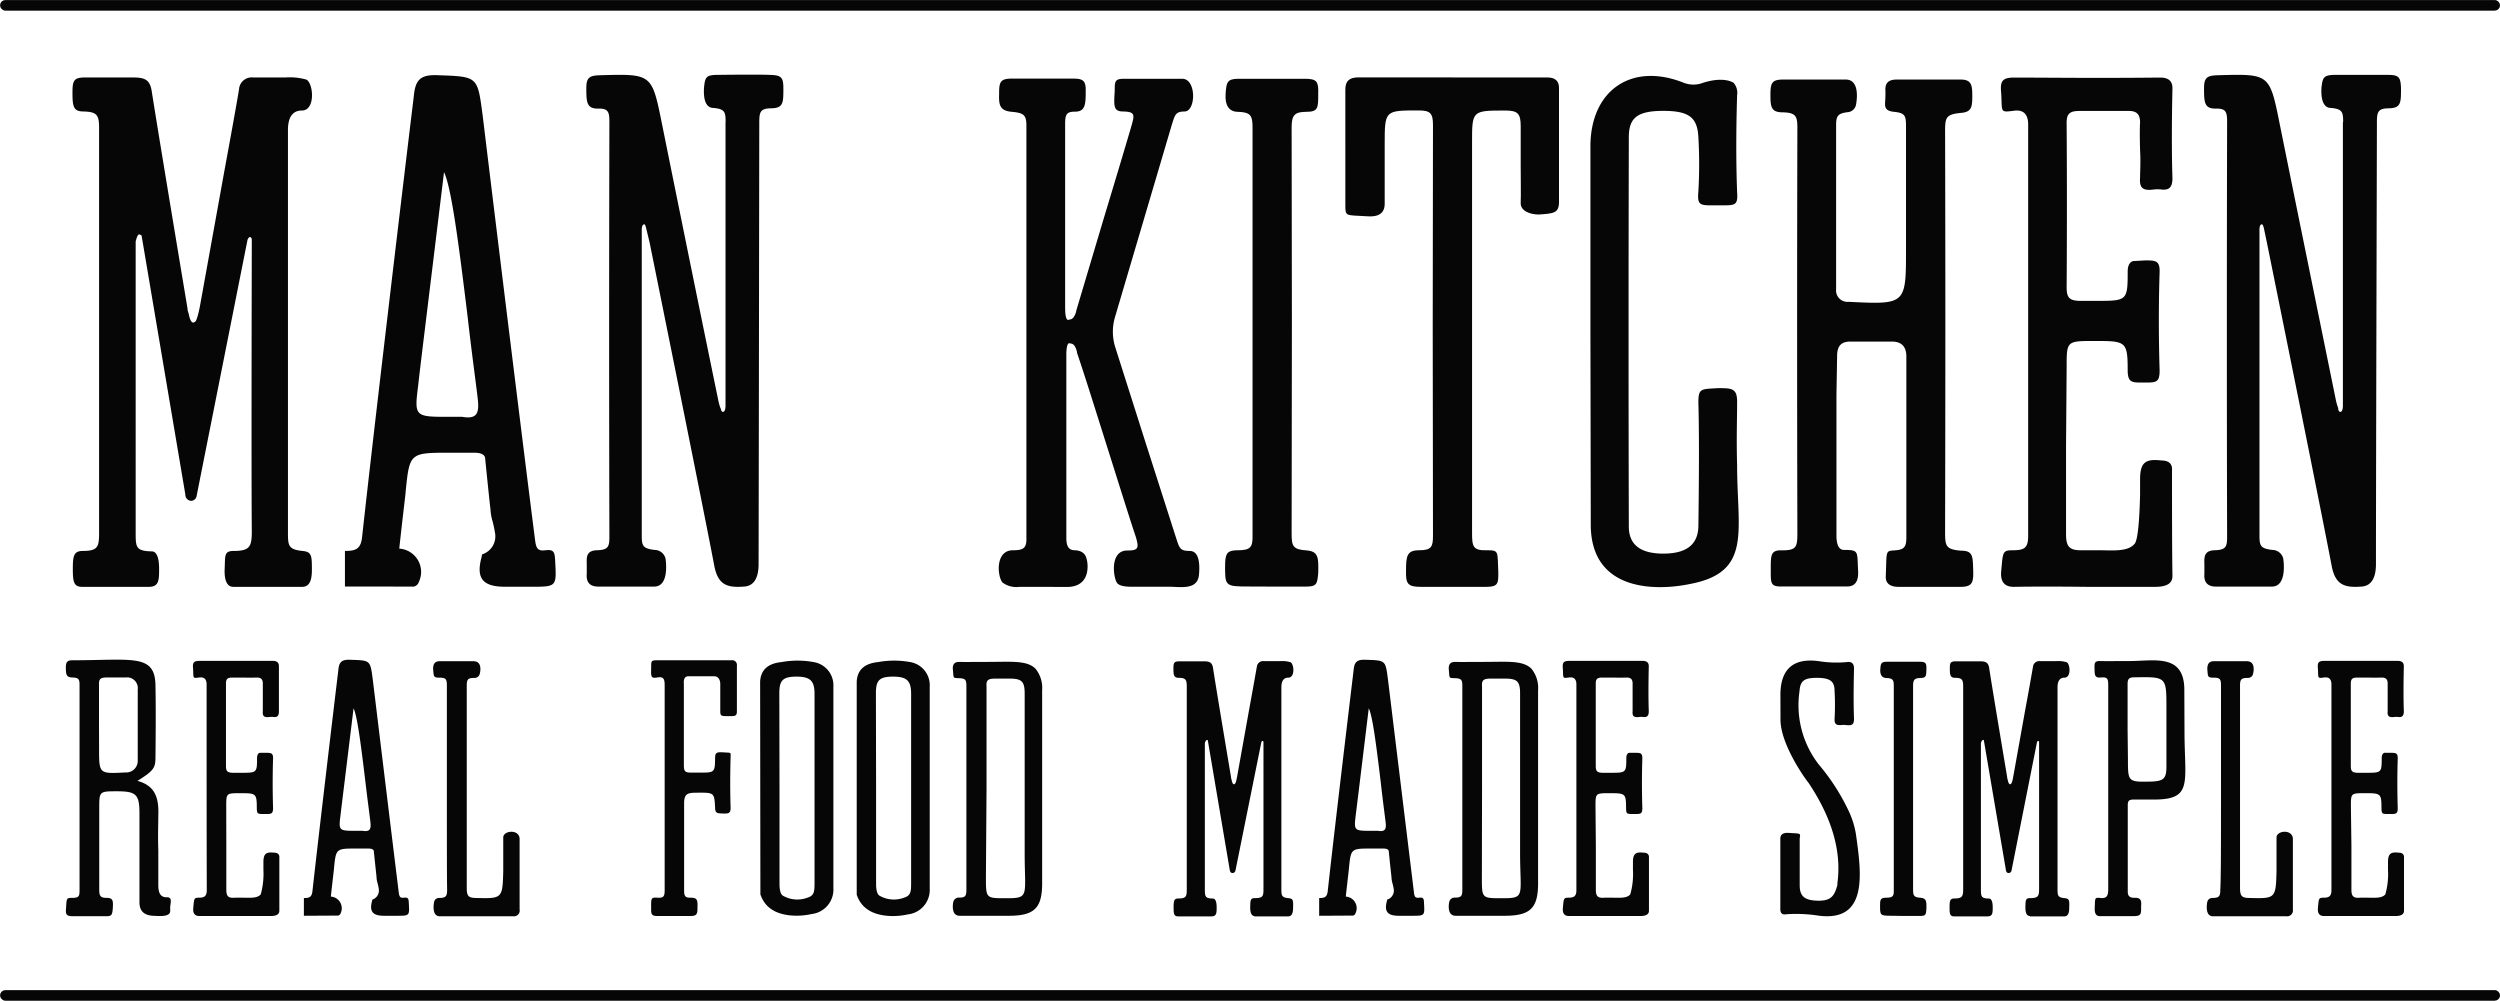
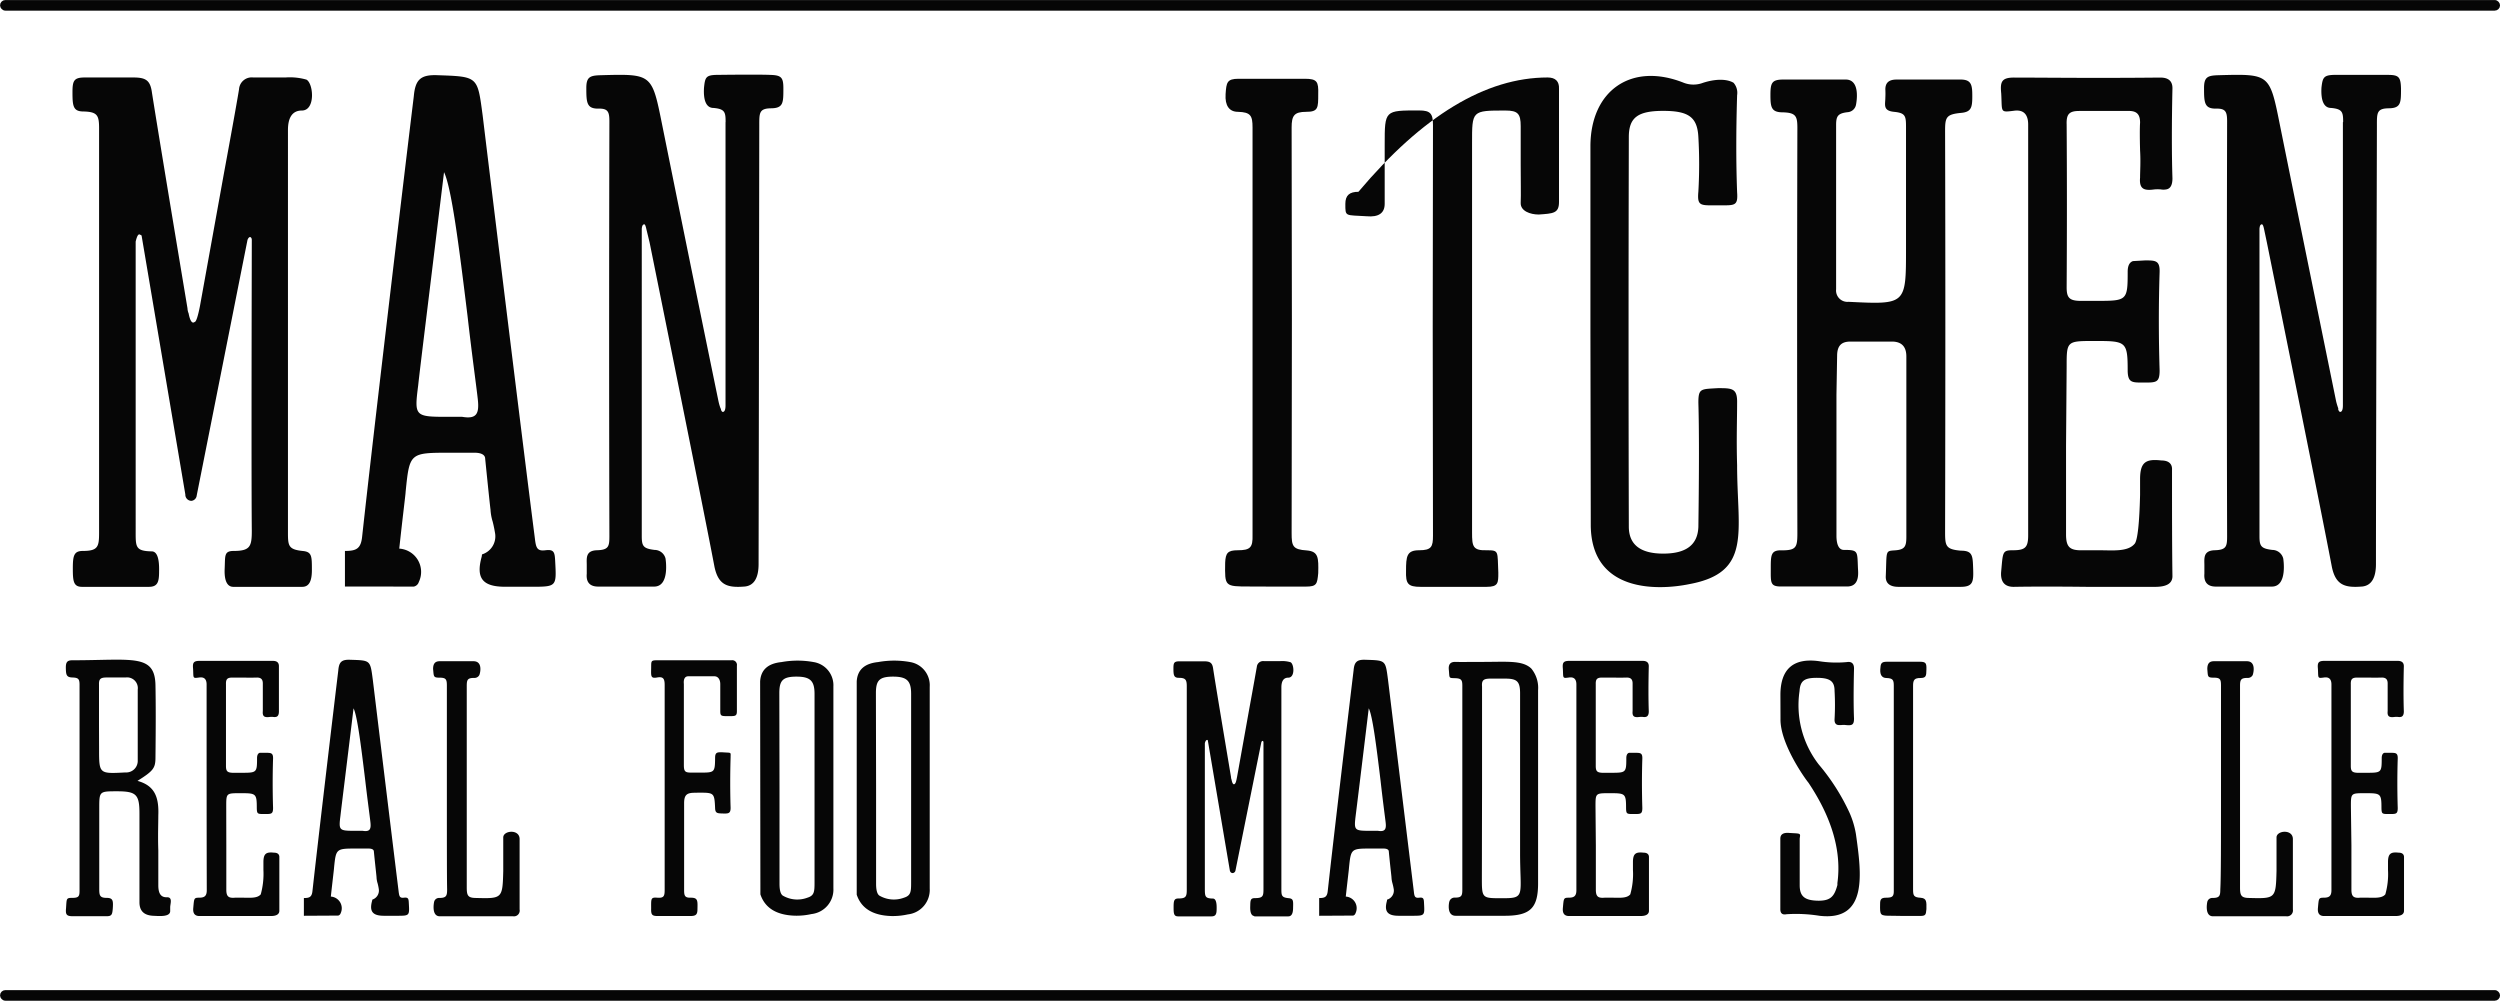
<svg xmlns="http://www.w3.org/2000/svg" id="Layer_1" data-name="Layer 1" viewBox="0 0 290.41 116.25">
  <defs>
    <style>.cls-1,.cls-2{fill:#060606;}.cls-2{stroke:#060606;stroke-miterlimit:10;stroke-width:0.41px;}</style>
  </defs>
  <path class="cls-1" d="M19.77,105.35c0,.23,0,.39,0,.48,0,.72-1.32.58-2,.55-1.05-.06-1.57-.57-1.57-1.57s0-4.35,0-10.3c0-2.23-.37-2.59-2.62-2.59-2.05,0-2.05,0-2.05,2,0,5.27,0,8.39,0,9.38,0,.72.08,1,.85,1s.78.35.72,1.26c-.06.68-.12.89-.78.87H8.41c-.72,0-.8-.25-.74-.91.08-1.14,0-1.22.74-1.22s.83-.19.83-.85q0-12.36,0-23.92c0-.66-.15-.81-.83-.83s-.74-.31-.76-1,.08-1,.74-1c7,0,9.61-.79,9.67,2.91q.06,3.07,0,8.37c0,1.26-.25,1.57-2.09,2.73,2,.55,2.5,1.88,2.42,4,0,1-.06,2.41,0,4.07,0,2.31,0,3.67,0,4.06,0,1,.33,1.41,1,1.39S19.8,104.92,19.77,105.35ZM11.51,87c0,2.91,0,2.89,3.06,2.73A1.34,1.34,0,0,0,16,88.33V80.11a1.25,1.25,0,0,0-1.42-1.41l-2.21,0c-.68,0-.89.17-.87.81,0,.33,0,1.88,0,4.67Z" />
  <path class="cls-1" d="M26.29,98.2c0,3.08,0,4.8,0,5.15,0,.76.23,1,1,.93h.91c.8,0,1.69.1,2.09-.39a8.91,8.91,0,0,0,.31-2.83c0-.19,0-.48,0-.91,0-1,.33-1.2,1.23-1.1.44,0,.64.21.62.56,0,2.33,0,4.38,0,6.18,0,.41-.33.62-1,.62h-4c-1.76,0-3.19,0-4.28,0q-.81,0-.72-.93c.1-1.08.06-1.2.66-1.2s.91-.15.91-.87C24,96,24,88,24,79.51c0-.62-.29-.89-.85-.81-.81.11-.66.09-.72-1-.06-.66,0-.93.74-.93,1.74,0,4.59,0,8.53,0,.48,0,.7.21.7.62,0,2.09,0,3.82,0,5.25,0,.39-.12.6-.35.64a.88.88,0,0,1-.33,0,2.74,2.74,0,0,0-.35,0c-.6.08-.91,0-.84-.68,0-.4,0-.91,0-1.59s0-1.31,0-1.62c0-.47-.21-.7-.73-.68s-1.53,0-2.81,0c-.6,0-.76.19-.74.79q0,4.62,0,9.48c0,.58.14.76.74.79H28c1.82,0,1.86,0,1.86-1.7,0-.35.11-.56.31-.62l.7,0c.6,0,.87,0,.85.68-.06,1.86-.06,3.76,0,5.72,0,.73-.21.71-1,.71s-.87,0-.89-.66c0-1.74-.08-1.76-1.92-1.76-1.63,0-1.63,0-1.63,1.53Zm3.86-10.76s0,0,0,0Z" />
  <path class="cls-1" d="M35.3,106.38v-2.06c.66,0,.93-.12,1-.85.69-6.22,2.42-20.8,3-25.61.08-.93.37-1.24,1.3-1.22,2.46.08,2.4,0,2.71,2.35.64,5.27,2.31,19,3,24.59.07.55.13.76.62.7s.54.12.56.62c.08,1.48.11,1.48-1.4,1.48H44.6c-1.32,0-1.72-.51-1.37-1.75,0-.08.05-.12,0-.12a1.11,1.11,0,0,0,.78-1.18,6,6,0,0,0-.14-.7,2.69,2.69,0,0,1-.13-.71c0-.12-.12-1.11-.31-3,0-.23-.23-.35-.62-.35h-1.4c-2.38,0-2.38,0-2.61,2.27,0,.12-.14,1.22-.37,3.31a1.36,1.36,0,0,1,1.14,1.94.41.41,0,0,1-.29.27c.1,0,0,0-.37,0Zm5.77-24.1c-.89,7.35-1.41,11.48-1.51,12.39-.23,1.82-.21,1.84,1.75,1.84h.81c.85.14,1-.19.91-1s-.33-2.52-.6-4.84C41.93,86.53,41.5,83.16,41.07,82.28Z" />
  <path class="cls-1" d="M51.91,91.41c0-6.51,0-10.43,0-11.78,0-.72-.11-.91-.85-.91s-.66-.14-.75-1c0-.6.21-.91.77-.91H55c1.1,0,.79,1.36.68,1.61a.63.63,0,0,1-.6.33c-.74,0-.86.19-.86.91q0,13.83,0,23.43c0,.91.12,1.2,1,1.22,3.12.08,3.16.1,3.24-3.14,0-1.3,0-2.61,0-3.89,0-.82,1.9-1,1.9.19v8.18a.67.67,0,0,1-.76.79H51.09c-1,0-.68-1.6-.66-1.68a.58.58,0,0,1,.6-.45c.82,0,.91-.25.91-1C51.91,101.94,51.91,98,51.91,91.41Z" />
  <path class="cls-1" d="M80.71,92.09c-.93,0-1.24.25-1.24,1.22,0,.64,0,1.47,0,2.48,0,1.3,0,2.13,0,2.48v5.14c0,.66.1.89.78.87.83,0,.79.35.77,1.34,0,.66-.21.79-.87.79H76.43c-.68,0-.81-.13-.79-.87,0-1.14-.06-1.32.71-1.26s.86-.19.86-.91q0-13.08,0-23.8c0-.72-.16-1-.88-.87s-.71-.12-.69-1-.08-1,.67-1c2.14,0,5,0,8.65,0a.55.55,0,0,1,.64.64c0,2.13,0,3.89,0,5.27,0,.6-.2.58-1,.58s-.93,0-.93-.58c0-1.67,0-2.71,0-3.14s-.18-.89-.66-.91c-.25,0-1.26,0-3.06,0-.39,0-.57.33-.51.89,0,.19,0,.54,0,1V82c0,.72,0,1.88,0,3.43s0,2.64,0,3.43.16.89.91.89c.24,0,.55,0,.92,0,1.74,0,1.78,0,1.8-1.7,0-.66.23-.68.87-.66,1.07.08.93-.06.93.6-.06,2-.06,3.92,0,5.85,0,.64-.23.68-.87.66s-.91,0-.93-.62c-.08-1.8-.12-1.8-1.94-1.8Z" />
  <path class="cls-1" d="M88.3,79.16c.08-1.35.91-2.09,2.48-2.25a10.4,10.4,0,0,1,3.74,0,2.73,2.73,0,0,1,2.29,2.83q0,11.89,0,23.44a2.86,2.86,0,0,1-2.54,3,8,8,0,0,1-1.94.19c-2.13-.07-3.47-.89-4-2.48Zm2.25,12.45v11.06c0,.72.12,1.17.37,1.36a3.34,3.34,0,0,0,2.87.25c.81-.25.83-.7.83-1.8V80.6c0-1.51-.5-2-2.09-2s-2,.43-2,1.92Z" />
  <path class="cls-1" d="M99.52,79.16c.08-1.35.91-2.09,2.48-2.25a10.4,10.4,0,0,1,3.74,0A2.73,2.73,0,0,1,108,79.78q0,11.89,0,23.44a2.86,2.86,0,0,1-2.54,3,8,8,0,0,1-1.94.19c-2.13-.07-3.47-.89-4-2.48Zm2.25,12.45v11.06c0,.72.12,1.17.37,1.36a3.34,3.34,0,0,0,2.87.25c.81-.25.83-.7.83-1.8V80.6c0-1.51-.49-2-2.09-2s-2,.43-2,1.92Z" />
-   <path class="cls-1" d="M121.06,91.68V102.6c0,2.9-.91,3.78-3.88,3.78-.5,0-1.36,0-2.62,0h-3.08c-1.1,0-.75-1.62-.73-1.64a.64.64,0,0,1,.67-.47c.74,0,.84-.21.84-.93q0-12.68,0-23.68c0-.68-.12-.86-.87-.88s-.59,0-.7-1c-.06-.6.19-.91.77-.89s1.77,0,3.14,0c2.87,0,4.67-.21,5.68.78a3.54,3.54,0,0,1,.78,2.5Zm-6.53,10c0,2.74-.08,2.66,2.5,2.66s2-.35,2-5.25V80.58c0-1.42-.33-1.75-1.76-1.75-1,0-1.53,0-1.67,0-.83,0-1.06.18-1,.93,0,1.21,0,5.16,0,11.83Z" />
  <path class="cls-1" d="M145.74,106.41c-.35,0-.53-.36-.51-1.08s0-1,.54-1c1,0,1-.27,1-1.18q0-3,0-16.92c0-.16-.15-.27-.25,0l-3,14.88a.37.37,0,0,1-.31.31c-.23,0-.33-.15-.36-.38l-2.54-15c0-.07-.06-.09-.08-.09s-.18,0-.27.39v16.8c0,1,0,1.22.93,1.24.31,0,.46.39.44,1.18,0,.6-.09.89-.6.89h-3.87c-.51,0-.53-.33-.53-1.08s.06-1,.58-1c.88,0,.95-.25.95-1.06,0-7.62,0-15.49,0-23.57,0-.74-.11-1-.91-1-.6,0-.64-.31-.64-1.11,0-.64.08-.81.72-.81h2.81c.74,0,1,.17,1.09.91.31,2,1,6.16,2.07,12.54v0a.84.84,0,0,0,.06.29c.08.43.21.62.35.52s.19-.29.31-.93l1.39-7.75c.55-3,.84-4.67.89-4.94a.73.73,0,0,1,.82-.66h1.88a3.35,3.35,0,0,1,1.22.13c.41.22.54,1.79-.27,1.79-.54,0-.8.39-.8,1.14v23.34c0,.83,0,1.06.88,1.14.52.06.5.31.48,1.11,0,.65-.17,1-.56,1h-4Z" />
  <path class="cls-1" d="M153.24,106.38v-2.06c.66,0,.93-.12,1-.85.68-6.22,2.42-20.8,3-25.61.08-.93.37-1.24,1.3-1.22,2.46.08,2.39,0,2.7,2.35.64,5.27,2.32,19,3,24.59.06.55.12.76.62.7s.54.12.56.62c.08,1.48.1,1.48-1.41,1.48h-1.53c-1.32,0-1.71-.51-1.36-1.75,0-.08,0-.12,0-.12a1.1,1.1,0,0,0,.79-1.18,6.59,6.59,0,0,0-.15-.7,3,3,0,0,1-.12-.71c0-.12-.13-1.11-.31-3,0-.23-.23-.35-.62-.35h-1.41c-2.37,0-2.37,0-2.6,2.27,0,.12-.14,1.22-.37,3.31a1.35,1.35,0,0,1,1.13,1.94.4.4,0,0,1-.28.27c.1,0,0,0-.38,0ZM159,82.28q-1.33,11-1.51,12.39c-.22,1.82-.2,1.84,1.76,1.84h.81c.84.14,1-.19.9-1s-.33-2.52-.59-4.84C159.87,86.53,159.44,83.16,159,82.28Z" />
  <path class="cls-1" d="M178.67,91.68V102.6c0,2.9-.91,3.78-3.88,3.78-.5,0-1.37,0-2.63,0h-3.07c-1.1,0-.75-1.62-.73-1.64a.63.63,0,0,1,.66-.47c.75,0,.85-.21.85-.93q0-12.68,0-23.68c0-.68-.12-.86-.87-.88s-.6,0-.7-1c-.06-.6.19-.91.77-.89s1.77,0,3.14,0c2.87,0,4.66-.21,5.68.78a3.54,3.54,0,0,1,.78,2.5Zm-6.53,10c0,2.74-.08,2.66,2.5,2.66s1.94-.35,1.94-5.25V80.58c0-1.42-.33-1.75-1.75-1.75-1,0-1.53,0-1.67,0-.83,0-1.06.18-1,.93,0,1.21,0,5.16,0,11.83Z" />
  <path class="cls-1" d="M185.38,98.2c0,3.08,0,4.8,0,5.15,0,.76.23,1,1,.93h.91c.81,0,1.69.1,2.09-.39a8.59,8.59,0,0,0,.31-2.83c0-.19,0-.48,0-.91,0-1,.33-1.2,1.24-1.1.43,0,.64.21.62.56,0,2.33,0,4.38,0,6.18,0,.41-.33.62-1,.62h-4c-1.76,0-3.18,0-4.28,0q-.81,0-.72-.93c.1-1.08.06-1.2.66-1.2s.91-.15.91-.87c0-7.46,0-15.41,0-23.9,0-.62-.29-.89-.85-.81-.8.11-.66.09-.72-1-.06-.66,0-.93.74-.93,1.74,0,4.59,0,8.53,0,.48,0,.71.21.71.62-.05,2.09-.05,3.82,0,5.25,0,.39-.13.6-.36.64a.88.88,0,0,1-.33,0,2.66,2.66,0,0,0-.35,0c-.6.08-.91,0-.84-.68,0-.4,0-.91,0-1.59s0-1.31,0-1.62c0-.47-.21-.7-.73-.68s-1.52,0-2.81,0c-.6,0-.76.19-.74.79q0,4.62,0,9.48c0,.58.14.76.74.79h.95c1.82,0,1.86,0,1.86-1.7,0-.35.11-.56.31-.62l.71,0c.6,0,.86,0,.84.68-.06,1.86-.06,3.76,0,5.72,0,.73-.2.71-1,.71s-.87,0-.89-.66c0-1.74-.08-1.76-1.92-1.76-1.63,0-1.63,0-1.63,1.53Zm3.86-10.76s0,0,0,0Z" />
  <path class="cls-1" d="M206.82,80.73c0-3,1.49-4.32,4.44-3.93a12.91,12.91,0,0,0,3.28.11c.56-.09.85.18.83.8-.06,2.42-.06,4.34,0,5.77,0,.76-.27.82-1,.74a2,2,0,0,0-.41,0,2.69,2.69,0,0,1-.44,0c-.31-.06-.43-.29-.41-.68a28.56,28.56,0,0,0,0-3.29c0-1.14-.56-1.51-2.07-1.51s-1.92.39-2,1.55a11.23,11.23,0,0,0,2.23,8.51,24.51,24.51,0,0,1,3.59,5.64,10.36,10.36,0,0,1,.73,2.44c.64,4.57,1.44,10.17-4.24,9.5a17.24,17.24,0,0,0-3.82-.18c-.5.1-.74-.11-.72-.66,0-.31,0-1.66,0-4.07,0-.52,0-1.2,0-2.05v-2c0-.5.35-.73,1.07-.66,1.32.08,1.28,0,1.18.64,0,1.09,0,2.91,0,5.43,0,1.32.6,1.78,2.19,1.8,1.42,0,1.84-.52,2.19-1.82t0-.12v-.11q.75-5.51-3.37-11.67c-.31-.35-3.3-4.5-3.24-7.4Z" />
  <path class="cls-1" d="M219.82,106.38c-1.46,0-1.44,0-1.42-1.38,0-.56.14-.72.72-.72.75,0,.89-.17.87-.89q0-11.43,0-23.72c0-.68-.1-.88-.85-.91-.51,0-.76-.35-.72-1s.08-.89.76-.89H223c.72,0,.8.17.78.89s0,1-.7,1-.85.23-.85.91q0,10.72,0,23.62c0,.74.06.95.89,1,.68.06.68.43.66,1.32-.06.64-.08.79-.72.79s-1.39,0-2,0Z" />
-   <path class="cls-1" d="M235.8,106.41c-.36,0-.54-.36-.52-1.08s0-1,.54-1c1,0,1.05-.27,1.05-1.18q0-3,0-16.92c0-.16-.15-.27-.25,0l-2.95,14.88a.37.37,0,0,1-.31.31c-.23,0-.33-.15-.35-.38l-2.55-15c0-.07-.06-.09-.08-.09s-.18,0-.27.39v16.8c0,1,0,1.22.93,1.24.31,0,.46.39.44,1.18,0,.6-.09.89-.6.89H227c-.51,0-.53-.33-.53-1.08s.06-1,.58-1c.88,0,1-.25,1-1.06,0-7.62,0-15.49,0-23.57,0-.74-.11-1-.91-1-.6,0-.64-.31-.64-1.11,0-.64.08-.81.72-.81H230c.74,0,1,.17,1.09.91.31,2,1,6.16,2.07,12.54v0a.84.84,0,0,0,.06.29c.08.43.21.62.35.52s.19-.29.31-.93l1.39-7.75c.56-3,.84-4.67.89-4.94a.73.73,0,0,1,.82-.66h1.88a3.31,3.31,0,0,1,1.22.13c.41.22.54,1.79-.27,1.79-.54,0-.8.39-.8,1.14v23.34c0,.83,0,1.06.88,1.14.52.06.5.31.48,1.11,0,.65-.17,1-.56,1h-4Z" />
-   <path class="cls-1" d="M253.76,84.88c0,6,1,7.93-3.36,8-1.18,0-2,0-2.57,0s-.66.21-.66.67c0,3.61,0,7,0,10.06,0,.47.25.7.77.68s.72.14.78.47a1.8,1.8,0,0,1,0,.48v.45c0,.66-.26.73-.93.73-.47,0-1.13,0-1.94,0h-1.94c-.41,0-.6-.31-.58-.91.06-1.16-.06-1.28.66-1.2s.91-.23.91-1q0-10.64,0-23.68c0-.74-.06-1-.82-.93s-.75-.27-.77-1,0-.93.74-.91,1.8,0,3.29,0c2.87,0,6.3-.89,6.4,3.18Zm-6.57,3.3c0,2.67,0,2.67,2.75,2.61,1.41-.06,1.72-.37,1.72-1.72,0-.43,0-2.7,0-6.86,0-3.61,0-3.59-3.74-3.53-.64,0-.77.23-.77.81s0,2.19,0,5.27Z" />
  <path class="cls-1" d="M258,91.41c0-6.51,0-10.43,0-11.78,0-.72-.1-.91-.85-.91s-.66-.14-.74-1c0-.6.21-.91.77-.91H261c1.09,0,.78,1.36.68,1.61a.63.63,0,0,1-.6.33c-.74,0-.87.19-.87.91q0,13.83,0,23.43c0,.91.13,1.2,1,1.22,3.12.08,3.16.1,3.24-3.14,0-1.3,0-2.61,0-3.89,0-.82,1.9-1,1.9.19v8.18a.68.68,0,0,1-.76.79h-8.52c-1,0-.68-1.6-.66-1.68a.59.59,0,0,1,.6-.45c.83,0,.91-.25.91-1C258,101.94,258,98,258,91.41Z" />
  <path class="cls-1" d="M273.15,98.2c0,3.08,0,4.8,0,5.15,0,.76.23,1,1,.93H275c.81,0,1.69.1,2.09-.39a8.59,8.59,0,0,0,.31-2.83c0-.19,0-.48,0-.91,0-1,.33-1.2,1.24-1.1.43,0,.64.21.62.56,0,2.33,0,4.38,0,6.18,0,.41-.33.62-1,.62h-4c-1.76,0-3.18,0-4.28,0q-.81,0-.72-.93c.1-1.08.06-1.2.66-1.2s.91-.15.91-.87c0-7.46,0-15.41,0-23.9,0-.62-.29-.89-.85-.81-.8.11-.66.09-.72-1-.06-.66,0-.93.74-.93,1.74,0,4.59,0,8.53,0,.48,0,.71.21.71.62-.05,2.09-.05,3.82,0,5.25,0,.39-.13.6-.35.64a.94.94,0,0,1-.34,0,2.66,2.66,0,0,0-.35,0c-.6.08-.91,0-.84-.68,0-.4,0-.91,0-1.59s0-1.31,0-1.62c0-.47-.21-.7-.73-.68s-1.52,0-2.81,0c-.59,0-.76.19-.74.79q0,4.62,0,9.48c0,.58.15.76.74.79h1c1.81,0,1.85,0,1.85-1.7,0-.35.11-.56.31-.62l.71,0c.6,0,.86,0,.84.68-.06,1.86-.06,3.76,0,5.72,0,.73-.2.71-1,.71s-.87,0-.89-.66c0-1.74-.08-1.76-1.92-1.76-1.63,0-1.63,0-1.63,1.53ZM277,87.44s0,0,.05,0Z" />
  <path class="cls-1" d="M27.1,68.17c-.7,0-1.07-.7-1-2.14S26,64,27.14,64c1.94,0,2.11-.54,2.11-2.36q-.06-6.06,0-33.77c0-.33-.29-.54-.5,0l-5.9,29.69a.69.69,0,0,1-.61.62.71.71,0,0,1-.71-.74l-5.07-30c0-.12-.12-.16-.16-.16-.21-.17-.37.08-.54.78V61.57c0,1.94-.08,2.44,1.86,2.48.61,0,.9.78.86,2.35,0,1.19-.16,1.77-1.19,1.77H9.53c-1,0-1.07-.66-1.07-2.14S8.59,64,9.62,64c1.77,0,1.89-.5,1.89-2.11,0-15.22,0-30.93,0-47,0-1.49-.2-1.9-1.81-1.94-1.2,0-1.28-.62-1.28-2.23C8.42,9.36,8.59,9,9.86,9h5.61c1.49,0,2,.33,2.19,1.82.62,3.91,2,12.29,4.12,25v0a1.64,1.64,0,0,0,.13.58c.16.86.41,1.24.7,1,.16,0,.37-.58.62-1.86L26,20.21c1.11-6,1.69-9.32,1.77-9.86A1.47,1.47,0,0,1,29.41,9h3.76a7,7,0,0,1,2.43.25c.82.45,1.07,3.59-.54,3.59-1.07,0-1.61.78-1.61,2.26V61.74c0,1.65,0,2.1,1.78,2.27,1,.12,1,.61,1,2.22,0,1.28-.33,1.94-1.12,1.94h-8Z" />
  <path class="cls-1" d="M40.07,68.13V64c1.32,0,1.86-.25,2-1.69,1.36-12.42,4.83-41.54,6-51.14.17-1.86.74-2.48,2.6-2.44,4.91.17,4.78.09,5.4,4.7C57.35,24,60.69,51.26,62.13,62.52c.13,1.11.25,1.53,1.24,1.4s1.07.25,1.12,1.24c.16,3,.2,3-2.81,3h-3c-2.64,0-3.42-1-2.72-3.51,0-.16.08-.24,0-.24A2.19,2.19,0,0,0,57.52,62c-.05-.29-.13-.79-.29-1.41a5.58,5.58,0,0,1-.25-1.4q-.06-.37-.62-5.9c0-.45-.45-.7-1.24-.7h-2.8c-4.74,0-4.74,0-5.2,4.54,0,.25-.29,2.43-.74,6.6a2.71,2.71,0,0,1,2.27,3.88.77.77,0,0,1-.58.53c.21,0,0,0-.74,0ZM51.58,20c-1.78,14.68-2.81,22.93-3,24.75-.46,3.63-.42,3.67,3.5,3.67h1.61c1.69.29,2-.37,1.81-2.07s-.66-5-1.19-9.65C53.31,28.5,52.44,21.77,51.58,20Z" />
  <path class="cls-1" d="M84.29,14.19c0-1.16-.08-1.53-1.4-1.65-.83,0-1.2-.83-1.11-2.35C81.9,9,82,8.74,83.18,8.7q4.89-.06,6.31,0C90.77,8.74,91,9,91,10.27c0,1.65,0,2.27-1.36,2.31-1.48,0-1.44.53-1.44,2.06q-.06,43.43-.08,50.89c0,1.61-.54,2.48-1.57,2.6-2,.17-3.09-.12-3.55-2.27q-1.17-6.18-7.54-37.69l-.38-1.57c-.08-.37-.16-.58-.28-.54s-.21.13-.25.5V62.27c0,1.16.16,1.45,1.48,1.61a1.32,1.32,0,0,1,1.28,1s.54,3.26-1.32,3.26c-.66,0-2.84,0-6.51,0-.95,0-1.41-.5-1.32-1.49v-1c0-.78-.17-1.69,1.19-1.73s1.44-.45,1.44-1.65q-.06-23.07,0-48.17c0-1.11-.16-1.52-1.31-1.48-1.32,0-1.37-.7-1.37-2.39,0-1.28.42-1.45,1.61-1.49,6.07-.16,6-.21,7.22,5.86,1.11,5.48,3.26,16.16,6.52,32a5.64,5.64,0,0,0,.24.83s0,0,.05.08v.08c.08.21.16.29.28.25s.25-.21.25-.74V14.19Z" />
-   <path class="cls-1" d="M118.41,68.17a2.68,2.68,0,0,1-1.94-.49c-.62-.66-.91-3.8,1.24-3.76,1.28,0,1.56-.33,1.52-1.52,0-17.57,0-33.53,0-47.84,0-1.2-.33-1.45-1.69-1.57s-1.52-.74-1.48-2c0-1.44.08-1.86,1.52-1.86.87,0,2.11,0,3.63,0h3.34c1.12,0,1.57.13,1.57,1.28,0,1.65,0,2.56-1.24,2.56-1,0-1.15.33-1.15,1.44V35.71c0,1.12.16,1.61.49,1.41.33,0,.58-.25.79-.91,0-.08,0-.12,0-.08l3.21-10.77q2.3-7.6,3.22-10.76c.37-1.28.41-1.61-.95-1.65-1.15,0-1.11-.58-1-2.39,0-1.12,0-1.41,1.12-1.41h6.72c1.65,0,1.61,3.68.33,3.8-1.11,0-1.16.37-1.53,1.52L129.5,36.91a6,6,0,0,0,.08,3.51l3.47,10.92,3.5,10.93C137,63.63,137,64,138.2,64c.87,0,1.24.94,1.08,2.76s-2.15,1.4-3.43,1.4h-2.1c-1.2,0-1.94,0-2.27,0-.86,0-1.44-.12-1.69-.41-.45-.5-.95-3.8,1.16-3.8,1.32,0,1.36-.29,1-1.56-.7-2.07-1.81-5.65-3.42-10.73-1.44-4.57-2.55-8.12-3.42-10.68v0s0,0,0-.08v0c-.17-.7-.41-1-.79-1-.28-.16-.45.29-.45,1.32V62.48c0,1,.29,1.4.91,1.44.82,0,1.32.38,1.44,1,.13.33.62,3.1-2.06,3.26Z" />
  <path class="cls-1" d="M145.17,68.13c-2.93,0-2.89,0-2.85-2.76.05-1.12.29-1.45,1.45-1.45,1.48,0,1.77-.33,1.73-1.77,0-15.22,0-31,0-47.34,0-1.37-.21-1.78-1.69-1.82-1,0-1.53-.7-1.44-2.06s.16-1.78,1.52-1.78h7.67c1.45,0,1.61.33,1.57,1.78,0,1.61,0,2.06-1.4,2.06s-1.69.45-1.69,1.82q.06,21.39,0,47.13c0,1.49.12,1.9,1.77,2,1.36.12,1.36.86,1.32,2.63-.12,1.28-.17,1.57-1.44,1.57-1.45,0-2.77,0-4,0Z" />
-   <path class="cls-1" d="M171,38.35V61.86c0,1.61.08,2.11,1.73,2.06,1.44,0,1.2.13,1.32,2.6,0,1.2,0,1.65-1.36,1.65h-7.67c-1.49,0-1.73-.37-1.69-1.85,0-1.7.08-2.4,1.52-2.4s1.61-.41,1.61-1.69q-.06-24.61,0-47.71c0-1.32-.29-1.69-1.61-1.69-4,0-4-.05-4,4,0,3.14,0,5.41,0,6.85,0,1.07-.7,1.57-2.1,1.44-2.51-.16-2.47.09-2.47-1.44V10.39c0-1,.49-1.4,1.52-1.4Q169,9,179.78,9c.91,0,1.36.45,1.32,1.32,0,3.22,0,7.59,0,13.15,0,1.33-.7,1.33-2.35,1.45-1,0-2.14-.41-2.1-1.36s0-2.52,0-4.46,0-3.5,0-4.45c0-1.44-.33-1.81-1.77-1.81-3.92,0-3.88,0-3.88,3.83Z" />
+   <path class="cls-1" d="M171,38.35V61.86c0,1.61.08,2.11,1.73,2.06,1.44,0,1.2.13,1.32,2.6,0,1.2,0,1.65-1.36,1.65h-7.67c-1.49,0-1.73-.37-1.69-1.85,0-1.7.08-2.4,1.52-2.4s1.61-.41,1.61-1.69q-.06-24.61,0-47.71c0-1.32-.29-1.69-1.61-1.69-4,0-4-.05-4,4,0,3.14,0,5.41,0,6.85,0,1.07-.7,1.57-2.1,1.44-2.51-.16-2.47.09-2.47-1.44c0-1,.49-1.4,1.52-1.4Q169,9,179.78,9c.91,0,1.36.45,1.32,1.32,0,3.22,0,7.59,0,13.15,0,1.33-.7,1.33-2.35,1.45-1,0-2.14-.41-2.1-1.36s0-2.52,0-4.46,0-3.5,0-4.45c0-1.44-.33-1.81-1.77-1.81-3.92,0-3.88,0-3.88,3.83Z" />
  <path class="cls-1" d="M184.75,38.52V17c0-6.48,4.75-9.82,10.85-7.38a3.13,3.13,0,0,0,2.23,0c1.94-.62,3.09-.29,3.55,0a1.77,1.77,0,0,1,.41,1.44q-.19,6.25,0,11.26c.12,1.65-.29,1.53-2.15,1.53-2.1,0-2.51.16-2.35-1.61a55.09,55.09,0,0,0,0-6.31c-.12-2.31-1.11-3.05-4.08-3.05s-4,.78-4,3.05q-.06,23.21,0,45.24c0,2.11,1.36,3.14,4,3.14s4-1,4.08-3.1c.09-6.6.09-11.42,0-14.43,0-1.69.29-1.57,2.27-1.69,1.65,0,2.27,0,2.23,1.73,0,1.86-.09,4.29,0,7.22,0,7.75,1.77,12.45-5.53,13.81-3.84.79-11.42.91-11.47-6.84Z" />
  <path class="cls-1" d="M213.33,45.86V62.23c0,1.12.33,1.65.86,1.65,1.78,0,1.53.17,1.65,2.35.09,1.28-.33,1.9-1.28,1.9-4.16,0-6.72,0-7.67,0-1.27,0-1.19-.45-1.19-2.06s0-2.19,1.32-2.14c1.65,0,1.77-.38,1.77-2q-.06-24.14,0-47.06c0-1.36-.16-1.78-1.69-1.82-1.32,0-1.44-.57-1.44-2s.16-1.81,1.52-1.81c2.89,0,5.28,0,7.22,0,1.77,0,1.24,2.72,1.2,2.93a1.06,1.06,0,0,1-.95.86c-1.16.13-1.36.46-1.36,1.49,0,6.93,0,13.28,0,19.09a1.32,1.32,0,0,0,1.44,1.45c6.72.33,6.68.33,6.68-6.27,0-8.13,0-12.79,0-14.06s-.08-1.61-1.4-1.74-1-.86-1-1.65a9.32,9.32,0,0,0,0-.95c0-.78.41-1.15,1.32-1.15.74,0,2,0,3.75,0h3.67c1.28,0,1.36.66,1.36,1.94S229,13,227.84,13.11c-1.77.17-1.89.5-1.89,2.11q.06,21.21,0,46.6c0,1.61.08,2,1.85,2.15,1.36,0,1.36.61,1.41,2.1s0,2.1-1.45,2.1h-7.22c-1,0-1.52-.41-1.48-1.24.12-3-.08-2.92,1.07-3s1.32-.46,1.32-1.57c0-9.53,0-16.5,0-20.95,0-1.12-.53-1.69-1.57-1.73h-4.94c-1,0-1.49.45-1.53,1.52Z" />
  <path class="cls-1" d="M240,51.8c0,6.14,0,9.57,0,10.27,0,1.52.45,1.9,2,1.85h1.82c1.61,0,3.38.21,4.17-.78.32-.45.53-2.35.61-5.65,0-.37,0-1,0-1.81,0-2,.66-2.4,2.48-2.19.86,0,1.28.41,1.23,1.11,0,4.66,0,8.75.05,12.33,0,.83-.66,1.24-2,1.24h-7.91q-5.27-.06-8.54,0c-1.07,0-1.57-.62-1.44-1.85.2-2.15.12-2.4,1.32-2.4,1.44,0,1.81-.29,1.81-1.73,0-14.89,0-30.76,0-47.72,0-1.23-.58-1.77-1.69-1.6-1.61.2-1.32.16-1.44-2-.13-1.32,0-1.86,1.48-1.86,3.46,0,9.16.08,17,0,.95,0,1.41.41,1.41,1.24-.09,4.16-.09,7.63,0,10.47,0,.79-.25,1.2-.71,1.28a1.76,1.76,0,0,1-.66,0,5.48,5.48,0,0,0-.7,0c-1.19.17-1.81,0-1.69-1.36,0-.78.08-1.81,0-3.18q-.06-2.28,0-3.21c0-1-.41-1.4-1.44-1.36-1.2,0-3.05,0-5.61,0-1.19,0-1.52.37-1.48,1.56q.06,9.22,0,18.93c0,1.16.29,1.53,1.48,1.57h1.9c3.63,0,3.71,0,3.71-3.38,0-.7.21-1.11.62-1.24l1.4-.08c1.2,0,1.73,0,1.69,1.36-.12,3.71-.12,7.51,0,11.42,0,1.45-.41,1.41-1.94,1.41-1.27,0-1.73,0-1.77-1.32,0-3.47-.16-3.51-3.84-3.51-3.25,0-3.25,0-3.25,3Zm7.71-21.49s0,0,.08,0Z" />
  <path class="cls-1" d="M272.19,14.19c0-1.16-.08-1.53-1.4-1.65-.83,0-1.2-.83-1.12-2.35.13-1.16.25-1.45,1.41-1.49,3.25,0,5.36,0,6.31,0,1.27,0,1.48.25,1.52,1.57,0,1.65,0,2.27-1.36,2.31-1.48,0-1.44.53-1.44,2.06Q276,58.07,276,65.53c0,1.61-.54,2.48-1.57,2.6-2,.17-3.1-.12-3.55-2.27q-1.17-6.18-7.55-37.69L263,26.6c-.08-.37-.16-.58-.29-.54s-.2.13-.24.5V62.27c0,1.16.16,1.45,1.48,1.61a1.32,1.32,0,0,1,1.28,1s.54,3.26-1.32,3.26c-.66,0-2.85,0-6.52,0-.94,0-1.4-.5-1.32-1.49v-1c0-.78-.16-1.69,1.2-1.73s1.44-.45,1.44-1.65q-.06-23.07,0-48.17c0-1.11-.16-1.52-1.32-1.48-1.32,0-1.36-.7-1.36-2.39,0-1.28.42-1.45,1.61-1.49,6.06-.16,6-.21,7.22,5.86q1.66,8.22,6.51,32a7.63,7.63,0,0,0,.25.83s0,0,0,.08v.08c.09.21.17.29.29.25s.25-.21.25-.74V14.19Z" />
  <rect class="cls-2" x="0.21" y="115.22" width="290" height="0.82" rx="0.41" />
  <rect class="cls-2" x="0.21" y="0.21" width="290" height="0.82" rx="0.41" />
</svg>